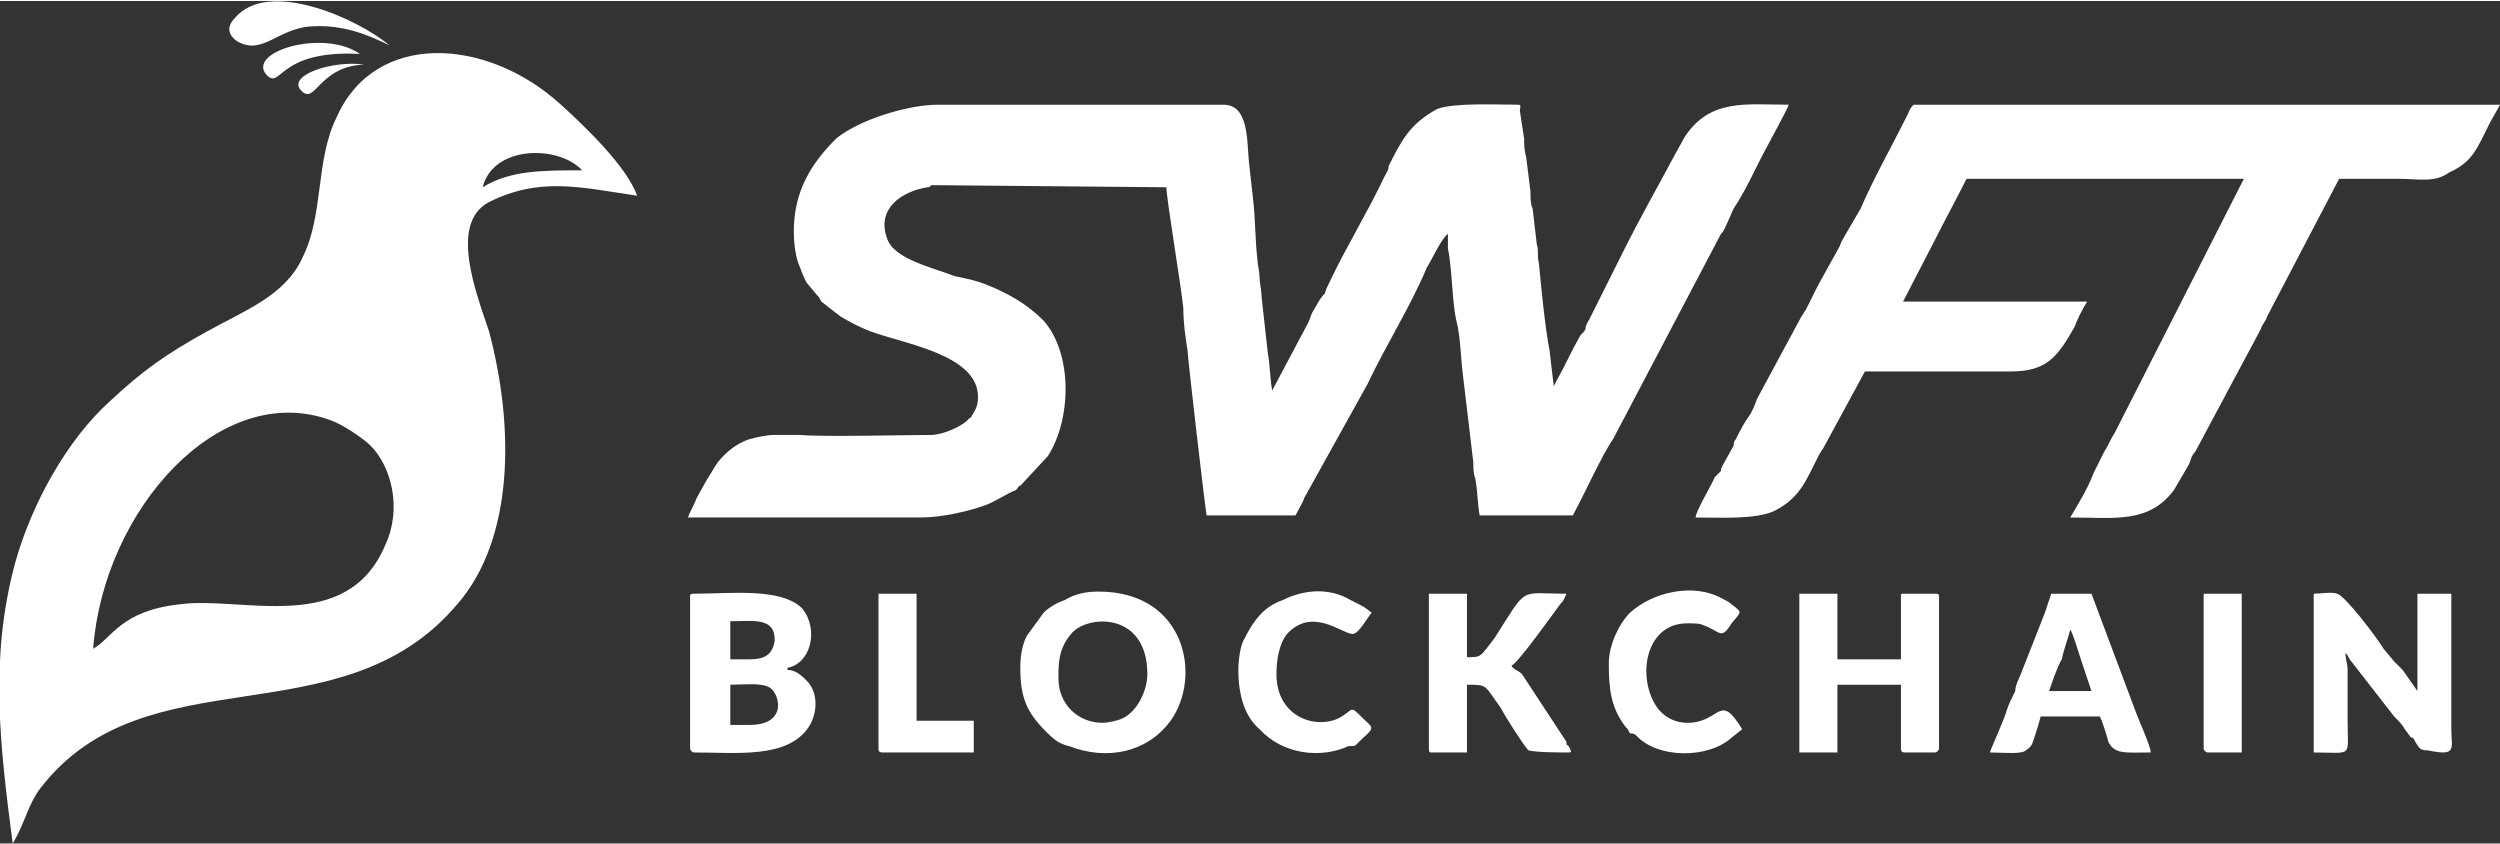
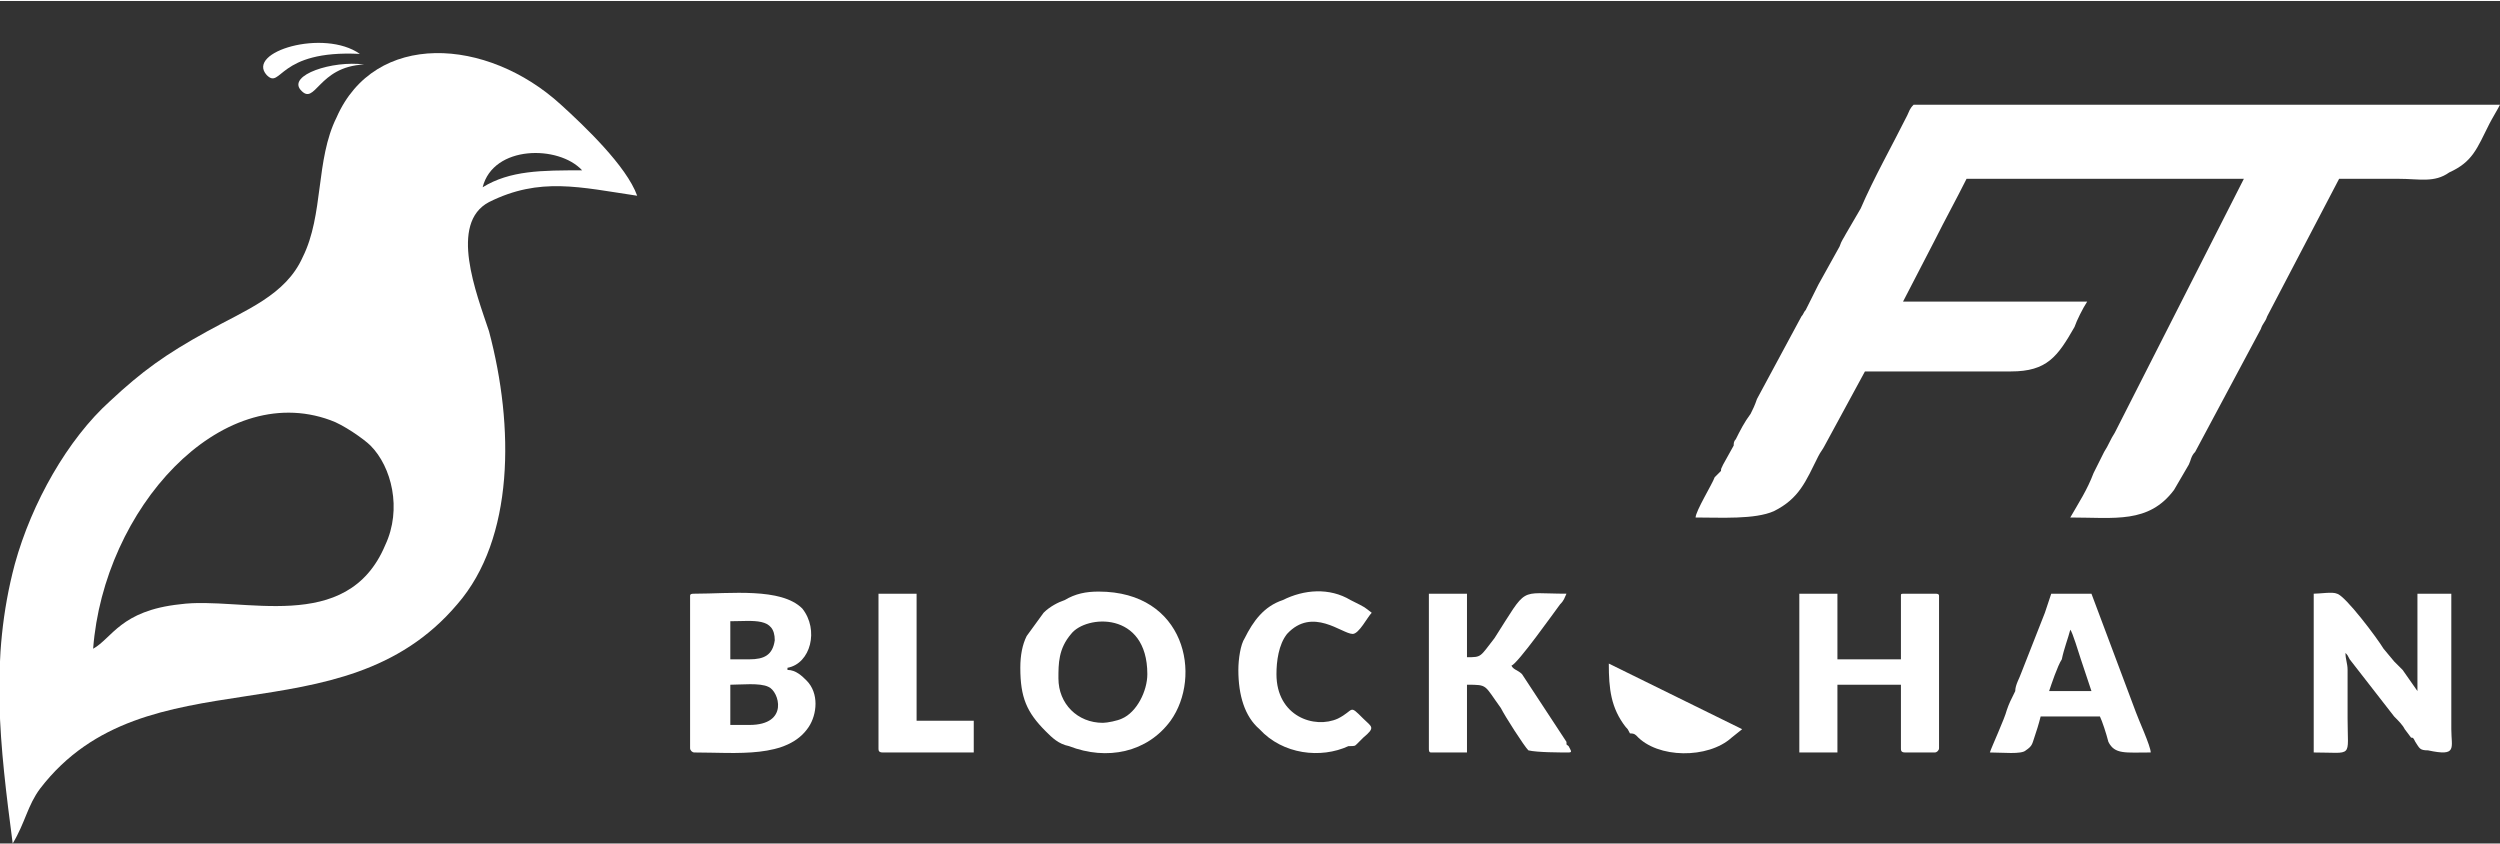
<svg xmlns="http://www.w3.org/2000/svg" xml:space="preserve" width="1196px" height="404px" version="1.1" style="shape-rendering:geometricPrecision; text-rendering:geometricPrecision; image-rendering:optimizeQuality; fill-rule:evenodd; clip-rule:evenodd" viewBox="0 0 1181 398">
  <rect x="0" y="0" width="1181" height="398" fill="#333333" stroke="none" />
  <defs>
    <style type="text/css">
   
    .fil0 {fill:white}
   
  </style>
  </defs>
  <g id="Layer_x0020_1">
    <g id="_401106488">
      <g>
-         <path class="fil0" d="M375 109c0,6 1,13 3,17 1,3 2,5 3,7l5 6c1,1 1,1 2,3l9 7c5,3 9,5 14,7 16,6 51,11 51,31 0,4 -1,6 -3,9 0,1 -1,1 -1,1 -3,4 -13,8 -18,8 -11,0 -52,1 -62,0l-12 0c-4,0 -8,1 -12,2 -6,2 -11,6 -15,11 -2,3 -3,5 -5,8l-5 9c-1,3 -3,6 -4,9l110 0c10,0 23,-3 31,-6 5,-2 9,-5 14,-7 1,-1 1,-2 2,-2l13 -14c11,-17 12,-48 -2,-64 -8,-8 -17,-13 -27,-17 -5,-2 -10,-3 -15,-4 -10,-4 -29,-8 -32,-18 -5,-14 7,-22 19,-24 1,0 1,0 2,-1l111 1c0,5 7,47 8,57 0,7 1,14 2,20 0,3 8,72 9,78l42 0c1,-2 4,-7 4,-8l30 -54c9,-19 20,-36 28,-55 2,-3 7,-14 10,-16 0,2 0,5 0,7 2,9 2,26 4,34 2,8 2,17 3,25l5 42c0,3 0,5 1,8 1,5 1,12 2,17l44 0c5,-9 14,-29 19,-36l51 -97c1,-1 1,-1 2,-3l4 -9c4,-6 7,-12 10,-18l3 -6c2,-4 12,-22 13,-25 -20,0 -37,-3 -49,15l-5 9c-8,15 -16,29 -24,45l-16 32c-1,2 -2,3 -2,5 -1,2 -2,2 -3,4 -4,7 -7,14 -11,21l-1 2 -2 -17c-2,-10 -4,-30 -5,-41 -1,-4 0,-6 -1,-9l-2 -17c-1,-2 -1,-5 -1,-8l-2 -16c-1,-4 -1,-6 -1,-9l-2 -13c0,-2 1,-3 -1,-3 -10,0 -30,-1 -38,2 -13,7 -17,15 -23,27 0,2 -1,3 -2,5 -8,17 -18,33 -26,50 -1,2 -2,4 -2,5 -3,3 -4,6 -6,9 -1,2 -1,3 -2,5l-17 32c-1,-5 -1,-12 -2,-17l-3 -27c0,-3 -1,-7 -1,-10 0,-2 -1,-6 -1,-8 -1,-8 -1,-20 -2,-28l-2 -18c-1,-10 0,-27 -12,-27l-135 0c-14,0 -37,7 -48,16 -12,12 -20,25 -20,44l0 0 0 0z" />
        <path class="fil0" d="M801 244c12,0 28,1 37,-3 12,-6 15,-14 21,-26 1,-2 2,-3 3,-5l19 -35c23,0 45,0 69,0 17,0 22,-7 30,-21 1,-3 4,-9 6,-12l-87 0 15 -29c5,-10 10,-19 15,-29l131 0 -61 120c-2,3 -3,6 -5,9l-5 10c-3,8 -7,14 -11,21 21,0 37,3 49,-13l7 -12c1,-2 1,-4 3,-6l31 -58c1,-3 2,-3 3,-6l34 -65c9,0 18,0 28,0 10,0 17,2 24,-3 11,-5 13,-11 19,-23 1,-2 4,-7 5,-9l-277 0c-2,2 -2,3 -3,5 -7,14 -16,30 -22,44l-7 12c-1,2 -2,3 -3,6l-10 18c-2,4 -4,8 -6,12 -1,1 -1,2 -2,3l-21 39c-1,3 -2,5 -3,7 -3,4 -5,8 -7,12 -1,1 -1,2 -1,3l-5 9c-1,2 -1,2 -1,3 -1,1 -2,2 -3,3 -1,3 -9,16 -9,19l0 0 0 0z" />
        <path class="fil0" d="M354 342l-9 0 0 -19c5,0 14,-1 18,1 5,2 10,18 -9,18l0 0zm0 -31l-9 0 0 -18c11,0 21,-2 21,9 -1,7 -5,9 -12,9zm-28 -30l0 72c0,1 1,2 2,2 20,0 44,3 54,-12 4,-6 5,-16 -1,-22 -2,-2 -5,-5 -9,-5l0 -1c11,-2 15,-18 7,-28 -10,-10 -34,-7 -51,-7 -1,0 -2,0 -2,1l0 0z" />
        <path class="fil0" d="M1142 326l1 0 -1 0 0 0zm0 0l-7 -10c-2,-2 -2,-2 -4,-4l-5 -6c-3,-5 -18,-25 -22,-26 -2,-1 -8,0 -11,0l0 75c19,0 16,3 16,-16l0 -23c0,-3 -1,-5 -1,-8 1,1 1,1 2,3l21 27c2,2 4,4 5,6l3 4c1,0 1,0 2,2 2,3 2,4 6,4 14,3 11,-1 11,-10l0 -64 -16 0 0 46 0 0 0 0z" />
        <path class="fil0" d="M521 341c-12,0 -21,-9 -21,-21 0,-7 0,-14 6,-21 7,-9 36,-11 36,19 0,8 -5,18 -12,21 -2,1 -7,2 -9,2l0 0zm-39 -26c0,14 3,21 12,30 3,3 6,6 11,7 18,7 37,3 48,-12 15,-21 7,-61 -34,-61 -6,0 -11,1 -16,4 -3,1 -7,3 -10,6l-8 11c-2,4 -3,9 -3,15l0 0 0 0z" />
        <path class="fil0" d="M850 355l18 0 0 -32 30 0 0 30c0,1 0,2 2,2l14 0c1,0 2,-1 2,-2l0 -72c0,-1 -1,-1 -2,-1l-14 0c-2,0 -2,0 -2,1l0 30 -30 0 0 -31 -18 0 0 75 0 0z" />
        <path class="fil0" d="M675 353c0,1 0,2 1,2l17 0 0 -32c10,0 8,0 16,11 2,4 11,18 13,20 4,1 15,1 19,1 2,0 1,-1 0,-3 -1,-1 -1,0 -1,-2l-21 -32c-2,-2 -4,-2 -5,-4 3,-1 20,-25 23,-29 2,-2 2,-3 3,-5 -23,0 -18,-4 -34,21 -7,9 -6,9 -13,9l0 -30 -18 0 0 73 0 0 0 0z" />
        <path class="fil0" d="M978 297c1,1 4,11 5,14l5 15 -20 0c1,-3 4,-12 6,-15 1,-5 3,-10 4,-14l0 0zm-38 58c6,0 15,1 17,-1 3,-2 3,-3 4,-6 1,-3 2,-6 3,-10l28 0c1,2 3,8 4,12 3,6 8,5 20,5 0,-3 -6,-16 -7,-19l-21 -56 -19 0c-1,3 -2,6 -3,9l-11 28c-1,3 -3,6 -3,9 -2,4 -3,6 -4,9 -1,4 -7,17 -8,20l0 0 0 0z" />
-         <path class="fil0" d="M760 313c0,12 1,21 8,30 1,1 1,1 2,3 1,0 2,0 3,1 10,11 34,11 45,1l5 -4c-11,-18 -10,-3 -26,-3 -6,0 -11,-3 -14,-7 -10,-14 -6,-40 14,-40 4,0 6,0 8,1 8,3 8,7 13,-1 5,-6 5,-5 0,-9 -1,-1 -3,-2 -5,-3 -13,-7 -32,-3 -43,7 -5,5 -10,15 -10,24l0 0 0 0z" />
+         <path class="fil0" d="M760 313c0,12 1,21 8,30 1,1 1,1 2,3 1,0 2,0 3,1 10,11 34,11 45,1l5 -4l0 0 0 0z" />
        <path class="fil0" d="M585 316c0,12 3,22 10,28 11,12 29,14 42,8 3,0 3,0 4,-1 1,-1 1,-1 3,-3 6,-5 4,-5 0,-9 -7,-7 -4,-4 -12,0 -11,5 -29,-1 -29,-21 0,-6 1,-14 5,-19 12,-13 26,0 31,0 3,0 7,-8 9,-10 -4,-3 -2,-2 -10,-6 -10,-6 -22,-5 -32,0 -9,3 -14,10 -18,18 -2,3 -3,10 -3,15l0 0 0 0z" />
        <path class="fil0" d="M415 353c0,1 0,2 2,2l43 0 0 -15 -27 0 0 -60 -18 0 0 73 0 0z" />
-         <path class="fil0" d="M1041 353c0,1 1,2 2,2l16 0 0 -75 -18 0 0 73 0 0z" />
      </g>
      <g>
        <path class="fil0" d="M44 306c5,-66 60,-127 112,-108 6,2 16,9 19,12 10,10 15,30 7,47 -18,43 -68,24 -97,28 -28,3 -32,16 -41,21l0 0zm184 -218c5,-20 36,-20 47,-8 -19,0 -34,0 -47,8zm-222 310c6,-10 7,-18 13,-26 50,-65 142,-22 197,-87 27,-31 27,-84 15,-129 -6,-18 -19,-51 0,-61 24,-12 43,-7 70,-3 -5,-14 -25,-33 -36,-43 -35,-32 -88,-35 -106,6 -10,20 -6,46 -16,66 -8,18 -27,25 -45,35 -20,11 -31,19 -46,33 -20,18 -37,48 -45,77 -12,45 -7,86 -1,132l0 0 0 0z" />
        <g>
-           <path class="fil0" d="M111 8c-5,5 -2,9 1,11 12,7 19,-6 35,-7 15,-1 27,4 37,9 -14,-12 -57,-32 -73,-13l0 0 0 0z" />
          <path class="fil0" d="M126 35c7,7 5,-12 44,-10 -17,-12 -54,-1 -44,10z" />
          <path class="fil0" d="M142 42c7,8 8,-11 30,-12 -15,-2 -36,5 -30,12z" />
        </g>
      </g>
    </g>
  </g>
</svg>